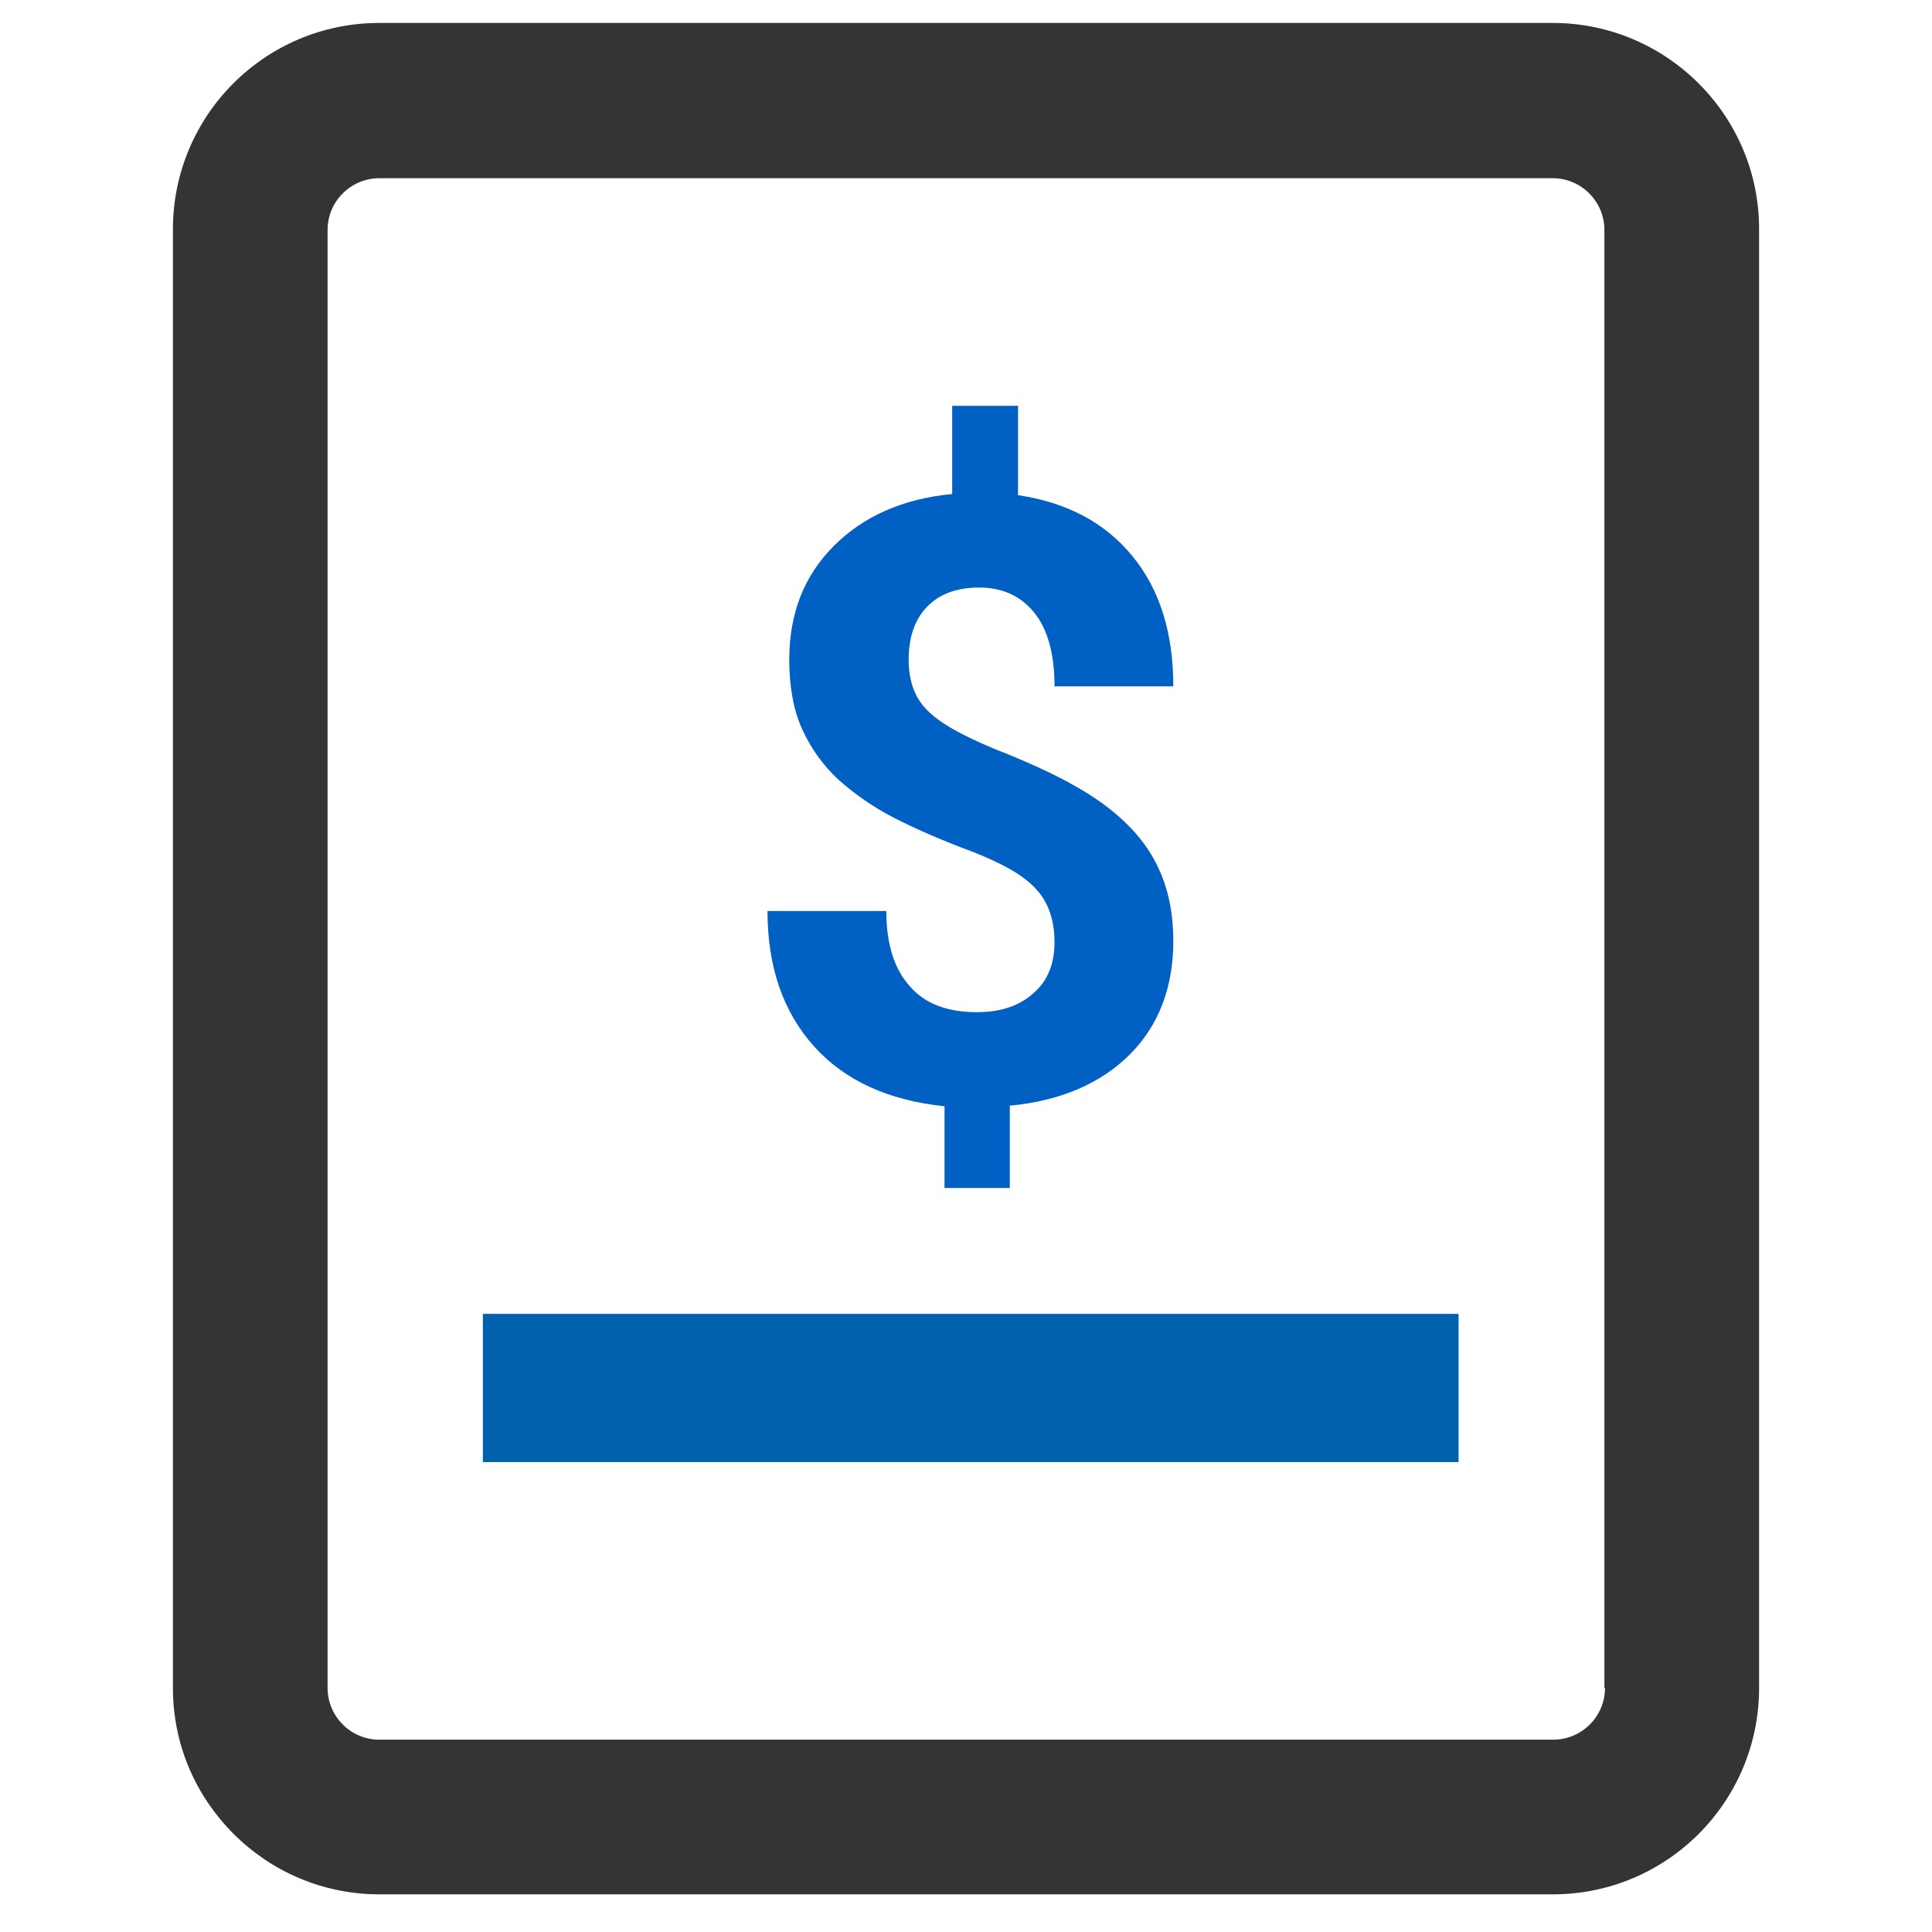
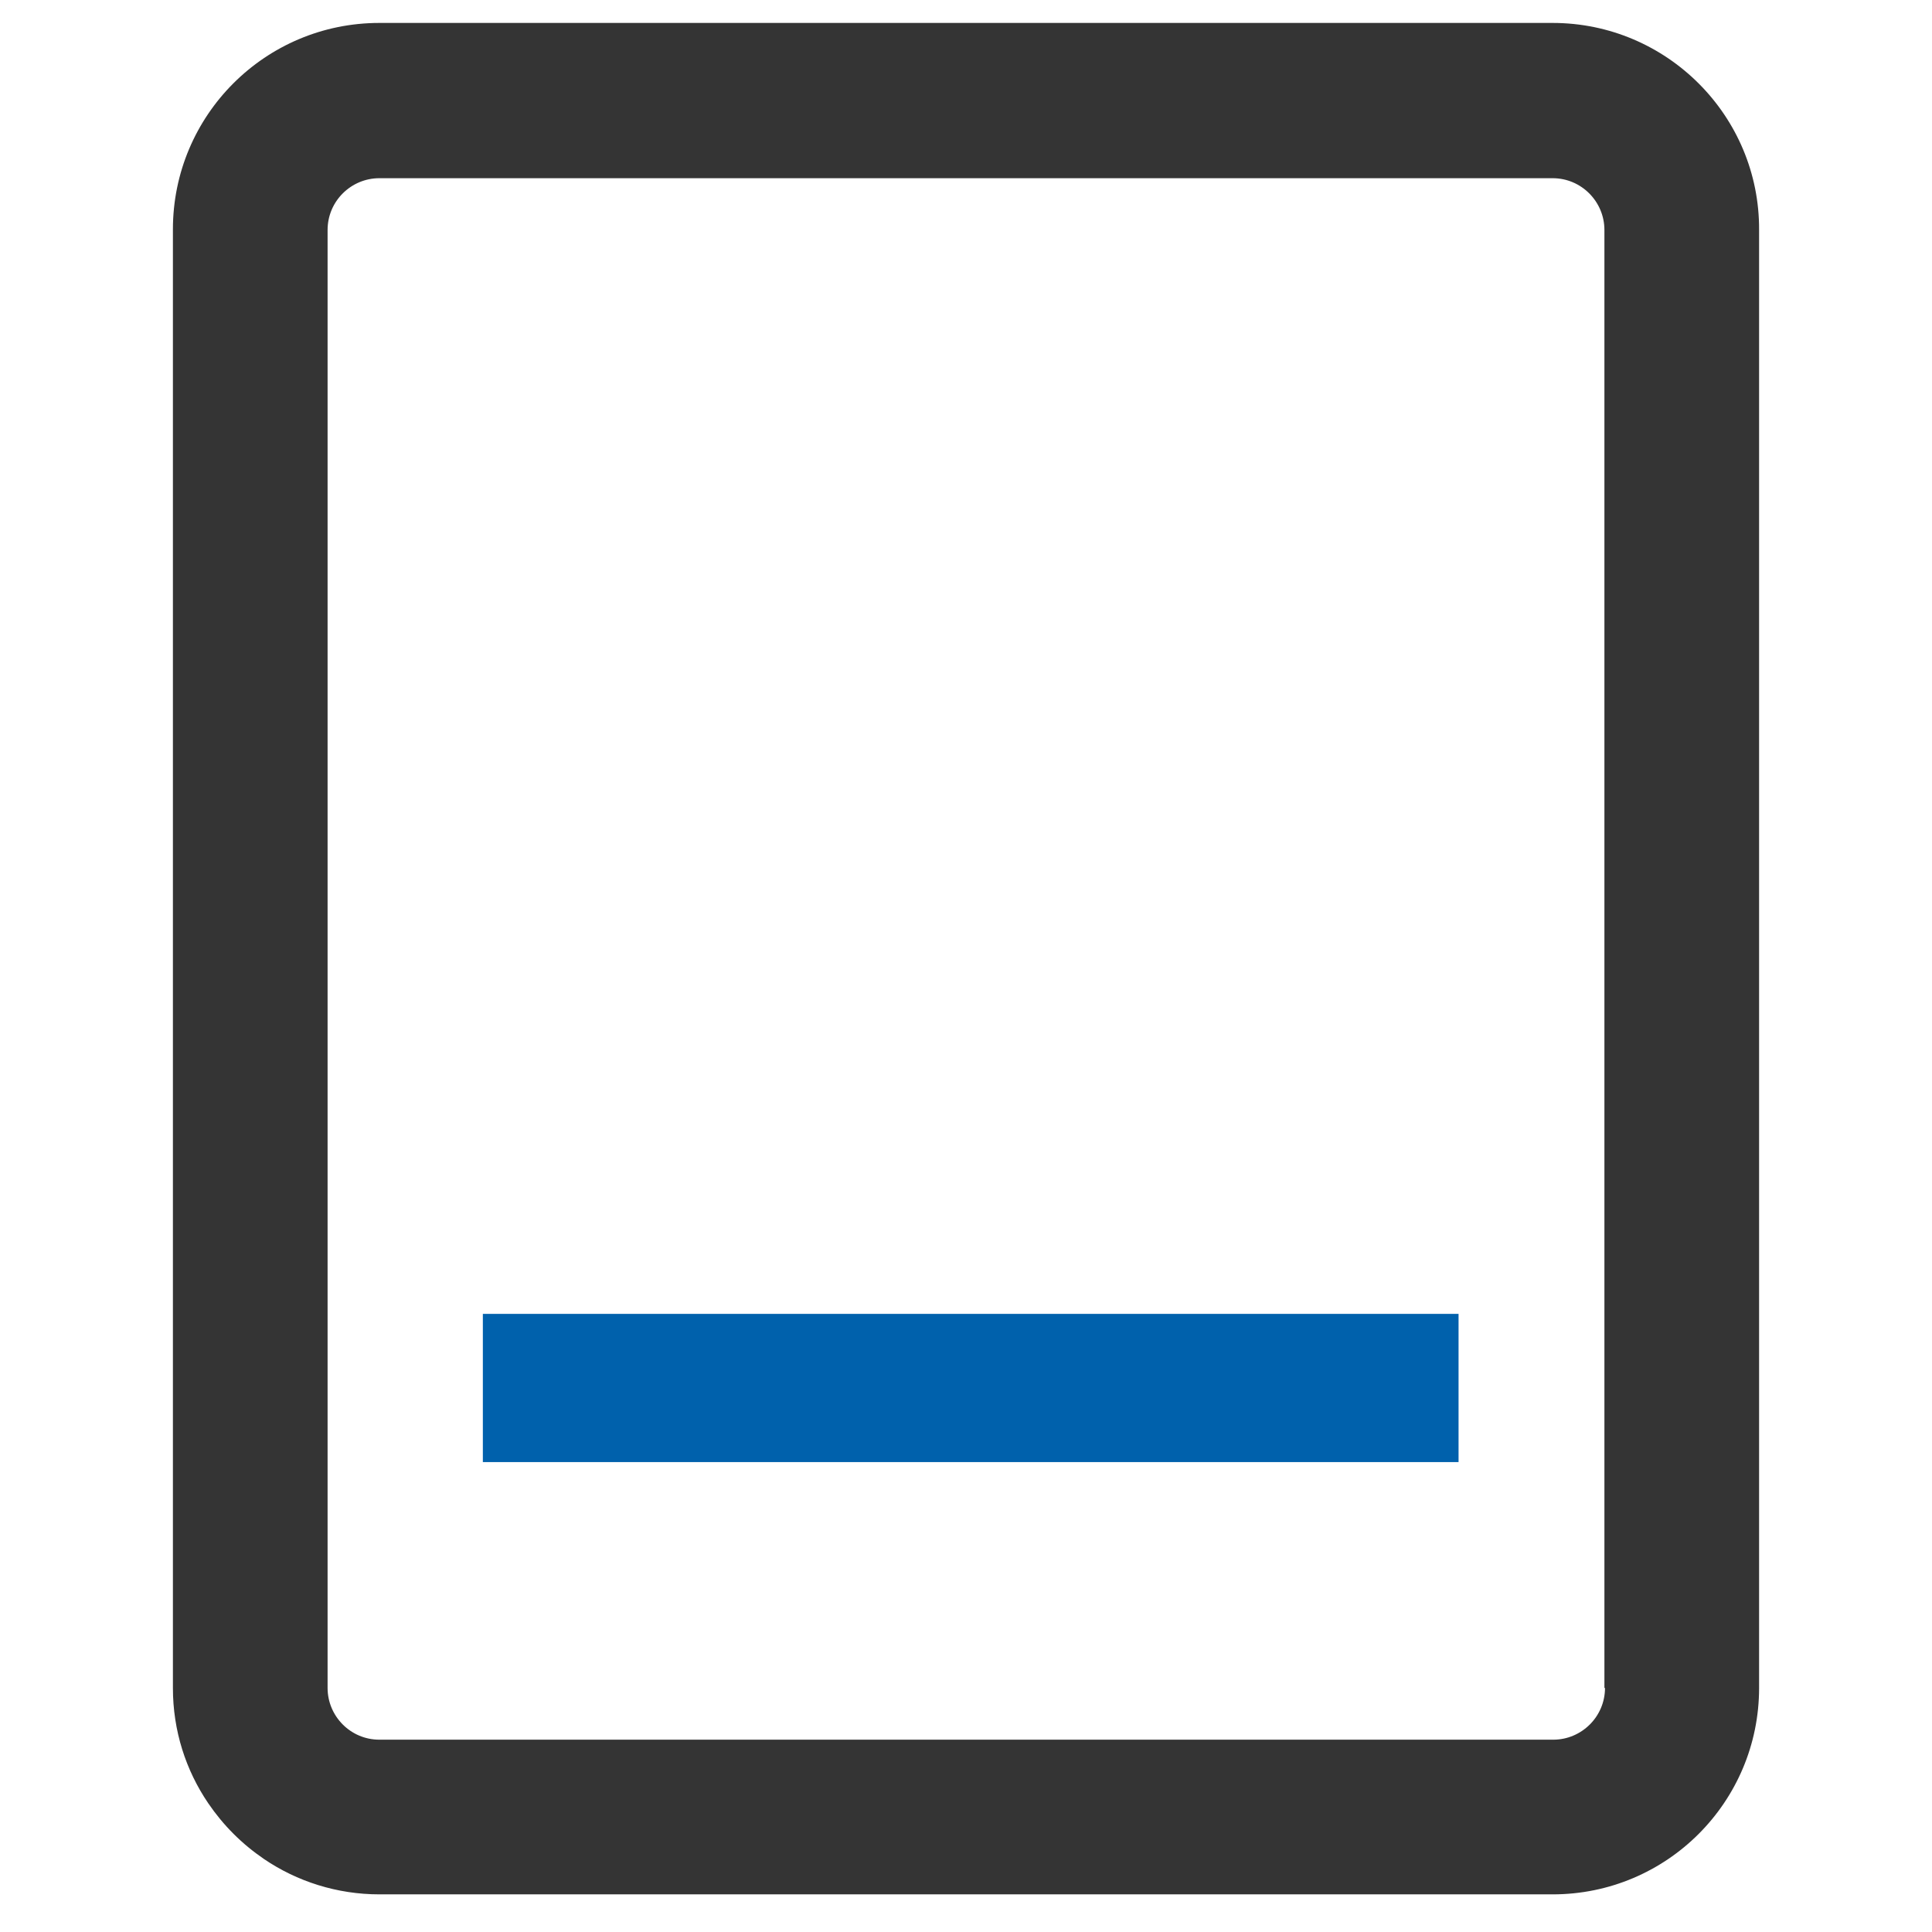
<svg xmlns="http://www.w3.org/2000/svg" version="1.1" id="Livello_1" x="0px" y="0px" viewBox="0 0 328.5 328.5" style="enable-background:new 0 0 328.5 328.5;" xml:space="preserve">
  <style type="text/css">
	.st0{fill:#0061AC;}
	.st1{fill:#343434;}
	.st2{fill:#0060C4;}
</style>
  <g>
    <rect x="82.1" y="223.4" class="st0" width="165.9" height="25.2" />
    <path class="st1" d="M264,3.9h-88.7H64.5C45.1,3.9,29.4,19.6,29.4,39v164.3V287c0,7.3,2.2,14,6,19.6c1.3,1.9,2.7,3.6,4.3,5.2   s3.3,3,5.2,4.3c5.6,3.8,12.4,6,19.6,6h88.7H264c19.4,0,35.1-15.7,35.1-35.1V172.9V39.1C299.2,19.7,283.4,3.9,264,3.9z M272.9,287   c0,4.9-4,8.8-8.8,8.8H153.2H64.5c-4.9,0-8.8-4-8.8-8.8v-83.6V39.1c0-4.9,4-8.8,8.8-8.8h110.9H264c4.9,0,8.8,4,8.8,8.8v133.8V287   H272.9z" />
    <g>
-       <path class="st2" d="M179.3,160.2c0-3.8-1.1-6.9-3.2-9.1c-2.1-2.3-5.7-4.3-10.8-6.3c-5.1-1.9-9.5-3.8-13.2-5.7    c-3.7-1.9-6.8-4.1-9.5-6.5c-2.6-2.4-4.7-5.3-6.2-8.6c-1.5-3.3-2.2-7.3-2.2-11.8c0-7.9,2.5-14.3,7.6-19.4c5-5,11.7-8,20.1-8.8V69    h11.2v15.2c8.2,1.2,14.7,4.6,19.4,10.3c4.7,5.7,7,13.1,7,22.2h-20.2c0-5.6-1.2-9.8-3.5-12.6c-2.3-2.8-5.4-4.2-9.3-4.2    c-3.8,0-6.8,1.1-8.9,3.3c-2.1,2.2-3.1,5.2-3.1,9c0,3.5,1,6.4,3.1,8.5c2.1,2.2,5.9,4.3,11.4,6.6c5.6,2.2,10.2,4.3,13.7,6.3    c3.6,2,6.6,4.2,9.1,6.7c2.5,2.5,4.4,5.3,5.7,8.5c1.3,3.2,2,6.9,2,11.2c0,7.9-2.5,14.4-7.4,19.3c-4.9,4.9-11.8,7.9-20.4,8.7V202    h-11.1v-13.9c-9.6-1-17-4.4-22.2-10.2c-5.2-5.8-7.9-13.4-7.9-23h20.2c0,5.5,1.3,9.8,4,12.8c2.6,3,6.4,4.4,11.4,4.4    c4.1,0,7.3-1.1,9.7-3.3C178.1,166.8,179.3,163.9,179.3,160.2z" />
-     </g>
+       </g>
  </g>
</svg>